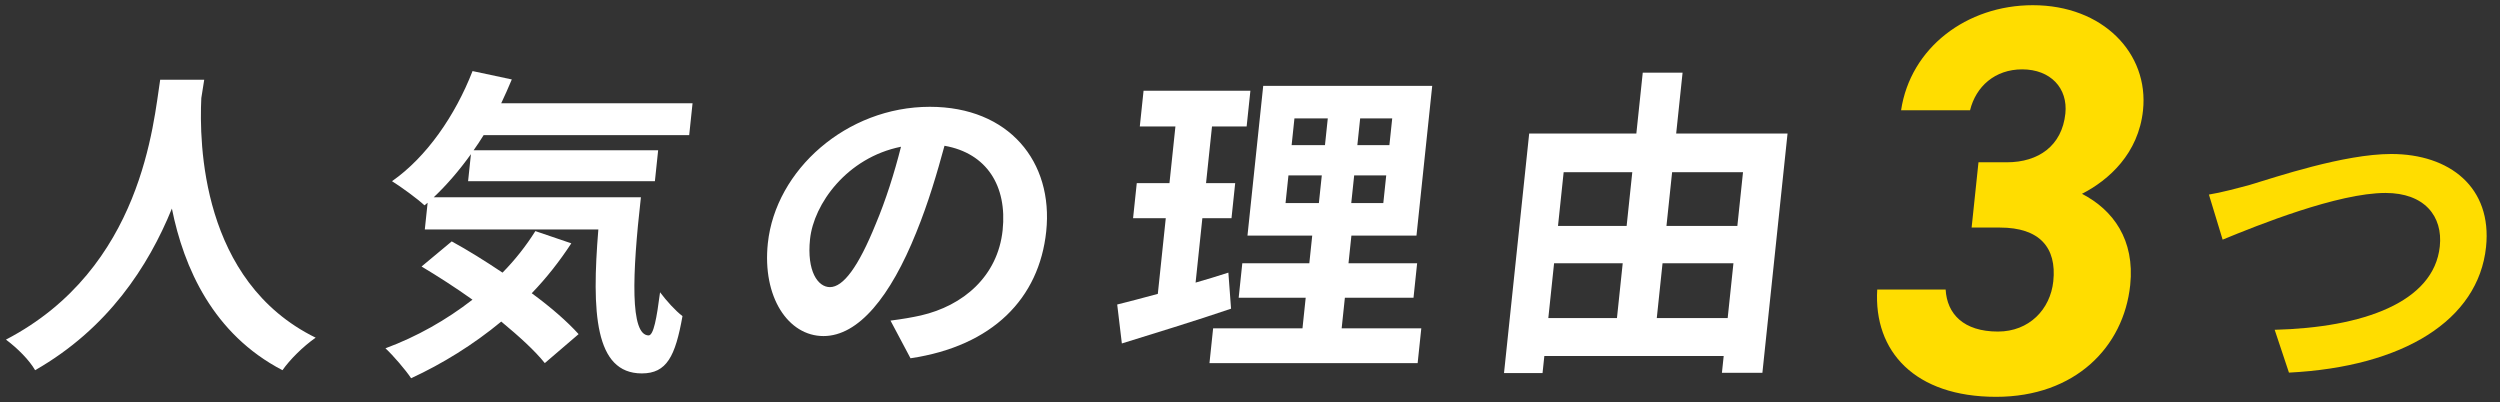
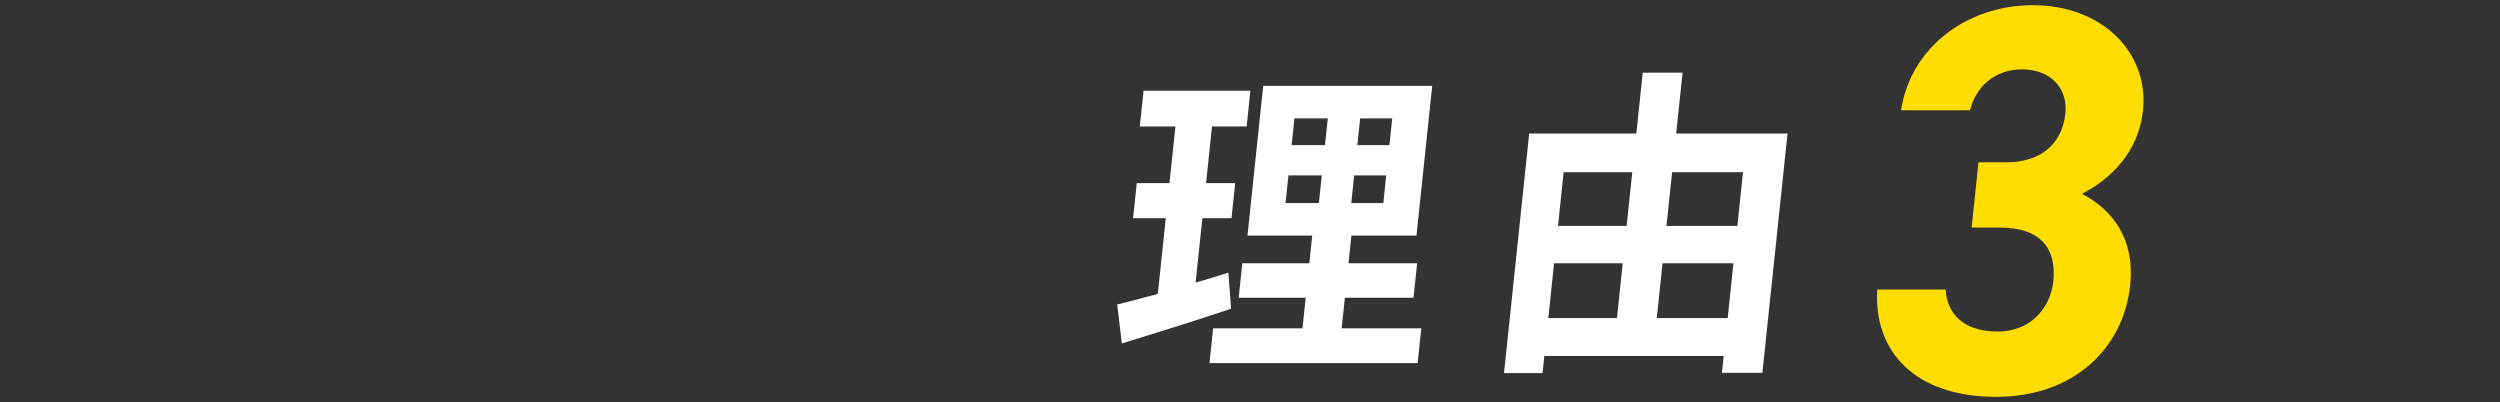
<svg xmlns="http://www.w3.org/2000/svg" width="342" height="55" viewBox="0 0 342 55" fill="none">
  <rect x="0" y="0" width="342" height="55" fill="#333333" stroke="none" />
  <path d="M226.648 43.507H236.347L237.134 36.019H227.435L226.648 43.507ZM212.598 36.019L211.811 43.507H221.2L221.987 36.019H212.598ZM223.297 23.554H213.908L213.135 30.91H222.524L223.297 23.554ZM238.444 23.554H228.745L227.972 30.91H237.671L238.444 23.554ZM229.301 18.268H244.536L241.096 50.995H235.56L235.801 48.705H211.265L211.019 51.039H205.749L209.193 18.268H223.853L224.728 9.943H230.176L229.301 18.268Z" fill="white" />
  <path d="M168.041 37.295L168.408 42.229C163.356 43.946 157.865 45.62 153.47 46.986L152.834 41.656C154.426 41.26 156.293 40.775 158.39 40.202L159.478 29.851H155.005L155.51 25.05H159.983L160.798 17.298H155.926L156.44 12.409H171.055L170.541 17.298H165.802L164.988 25.05H168.974L168.469 29.851H164.483L163.557 38.661C165.065 38.22 166.573 37.78 168.041 37.295ZM176.26 23.993L175.862 27.781H180.423L180.822 23.993H176.26ZM177.079 16.197L176.695 19.853H181.257L181.641 16.197H177.079ZM190.07 19.853L190.455 16.197H186.07L185.686 19.853H190.07ZM189.237 27.781L189.635 23.993H185.251L184.852 27.781H189.237ZM183.539 44.916H194.434L193.934 49.673H165.456L165.956 44.916H178.18L178.619 40.731H169.451L169.947 36.018H179.115L179.513 32.23H170.655L172.808 11.748H195.927L193.774 32.23H184.872L184.474 36.018H193.863L193.368 40.731H183.979L183.539 44.916Z" fill="white" />
-   <path d="M113.534 39.278C115.349 39.278 117.408 36.547 119.8 30.645C121.157 27.429 122.347 23.685 123.258 20.073C115.837 21.571 111.318 27.913 110.813 32.715C110.35 37.119 111.895 39.278 113.534 39.278ZM124.557 49.012L121.821 43.859C123.528 43.638 124.791 43.418 125.97 43.154C131.734 41.832 136.496 37.824 137.162 31.481C137.796 25.447 134.991 20.954 129.207 19.941C128.198 23.641 127.019 27.693 125.349 31.79C121.81 40.599 117.436 45.973 112.653 45.973C107.825 45.973 104.266 40.643 105.039 33.287C106.095 23.244 115.816 14.611 127.198 14.611C138.049 14.611 144.123 22.143 143.123 31.657C142.16 40.819 135.806 47.338 124.557 49.012Z" fill="white" />
-   <path d="M73.238 31.614L78.156 33.288C76.572 35.71 74.781 38.001 72.743 40.115C75.335 42.009 77.606 43.991 79.153 45.709L74.529 49.673C73.159 47.956 71.016 46.017 68.571 43.991C64.739 47.163 60.524 49.761 56.241 51.743C55.516 50.642 53.78 48.616 52.73 47.647C57.016 46.062 61.065 43.771 64.634 40.996C62.286 39.322 59.879 37.781 57.67 36.459L61.796 33.023C63.974 34.213 66.386 35.71 68.743 37.296C70.479 35.534 71.962 33.64 73.238 31.614ZM59.33 26.989H87.676C86.476 37.56 86.177 45.885 88.746 45.885C89.415 45.841 89.832 43.551 90.296 39.983C91.19 41.172 92.379 42.494 93.364 43.242C92.386 48.748 91.211 51.083 87.801 51.083C81.334 51.083 80.934 42.67 81.854 31.394H58.114L58.499 27.738L58.063 28.09C57.137 27.209 54.833 25.535 53.627 24.787C58.359 21.483 62.278 15.801 64.644 9.723L70.015 10.868C69.545 11.969 69.075 13.07 68.566 14.127H94.741L94.282 18.488H66.159C65.73 19.193 65.257 19.898 64.789 20.558H90.034L89.59 24.787H64.035L64.424 21.087C62.815 23.333 61.101 25.315 59.33 26.989Z" fill="white" />
-   <path d="M21.912 10.912H27.936C27.817 11.617 27.68 12.498 27.539 13.423C27.254 19.501 27.473 38.486 43.183 46.194C41.415 47.427 39.631 49.233 38.641 50.643C29.15 45.709 25.143 36.636 23.515 28.531C20.29 36.459 14.746 44.961 4.804 50.643C4.017 49.277 2.457 47.691 0.815 46.458C19.509 36.724 20.991 16.726 21.912 10.912Z" fill="white" />
  <path d="M269.718 31.131L270.656 22.201H274.537C278.874 22.201 282.08 19.931 282.541 15.542C282.907 12.062 280.514 9.489 276.634 9.489C272.906 9.489 270.3 11.835 269.502 15.088H260.067C261.346 6.538 269.035 0.711 278.089 0.711C287.676 0.711 293.984 7.294 293.165 15.088C292.545 20.991 288.511 24.623 284.812 26.515C289.07 28.709 292.065 32.795 291.413 39C290.522 47.475 283.871 54.286 273.067 54.286C261.958 54.286 256.295 48.081 256.805 39.606H266.164C266.347 42.935 268.603 45.357 273.321 45.357C277.581 45.357 280.487 42.33 280.892 38.471C281.377 33.855 279.001 31.131 273.598 31.131H269.718Z" fill="#FFDD00" />
-   <path d="M302.179 26.616C303.846 26.352 306.125 25.735 307.766 25.295C311.287 24.238 320.656 21.066 327.122 21.066C335.138 21.066 340.946 25.647 340.09 33.796C339.039 43.795 328.801 50.181 313.128 50.974L311.175 45.116C323.209 44.808 332.96 41.372 333.765 33.708C334.201 29.567 331.655 26.396 326.34 26.396C319.83 26.396 308.87 30.801 304.056 32.783L302.179 26.616Z" fill="#FFDD00" />
</svg>